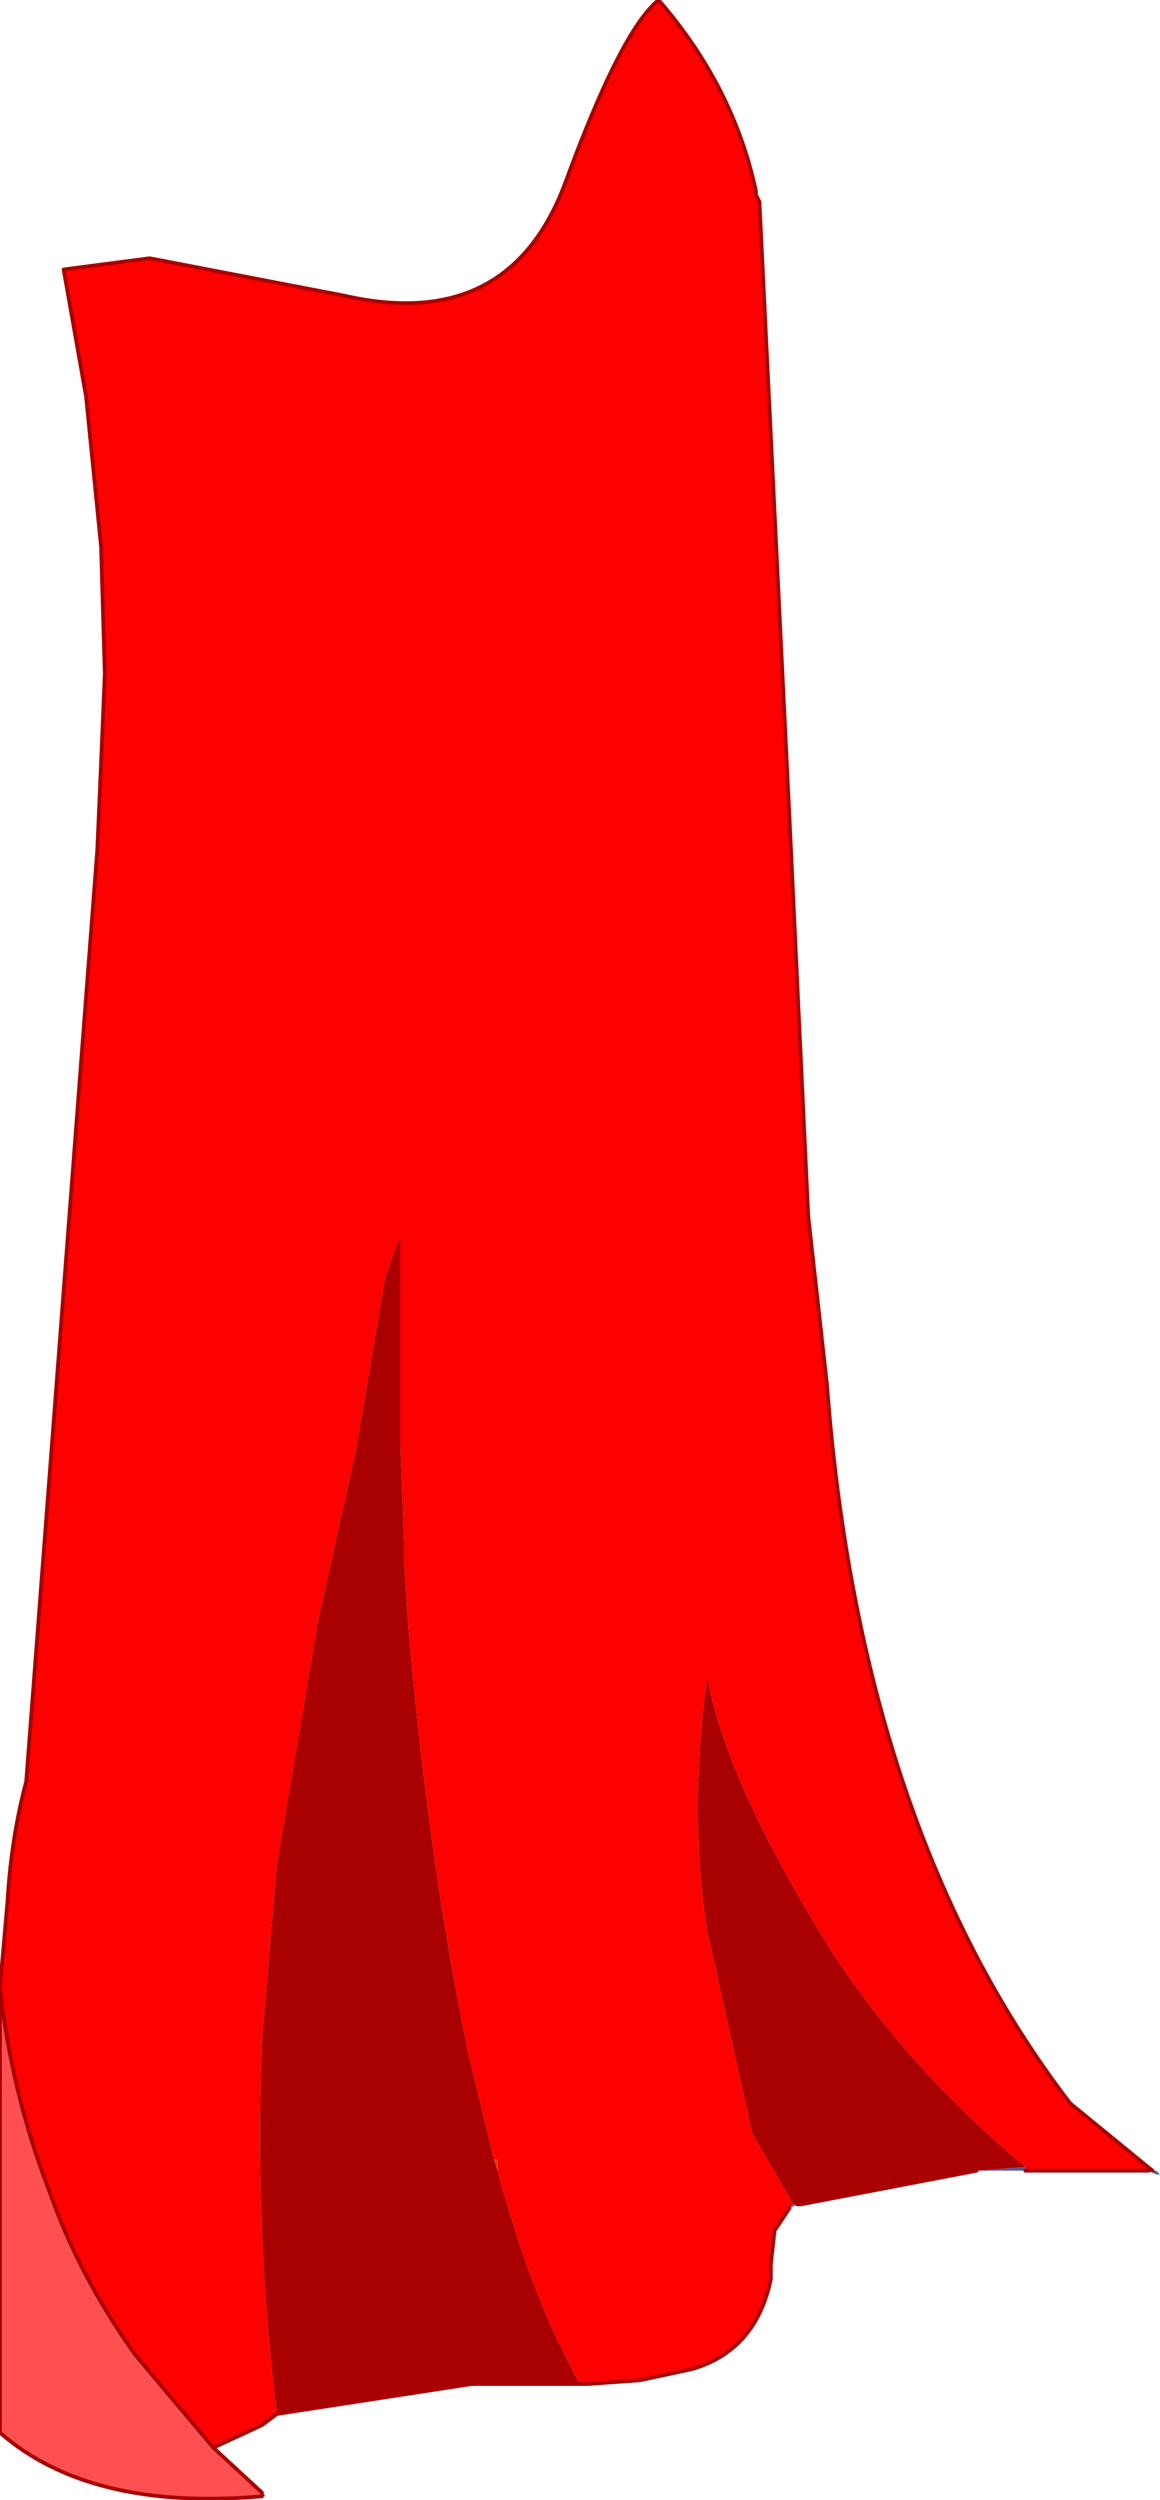
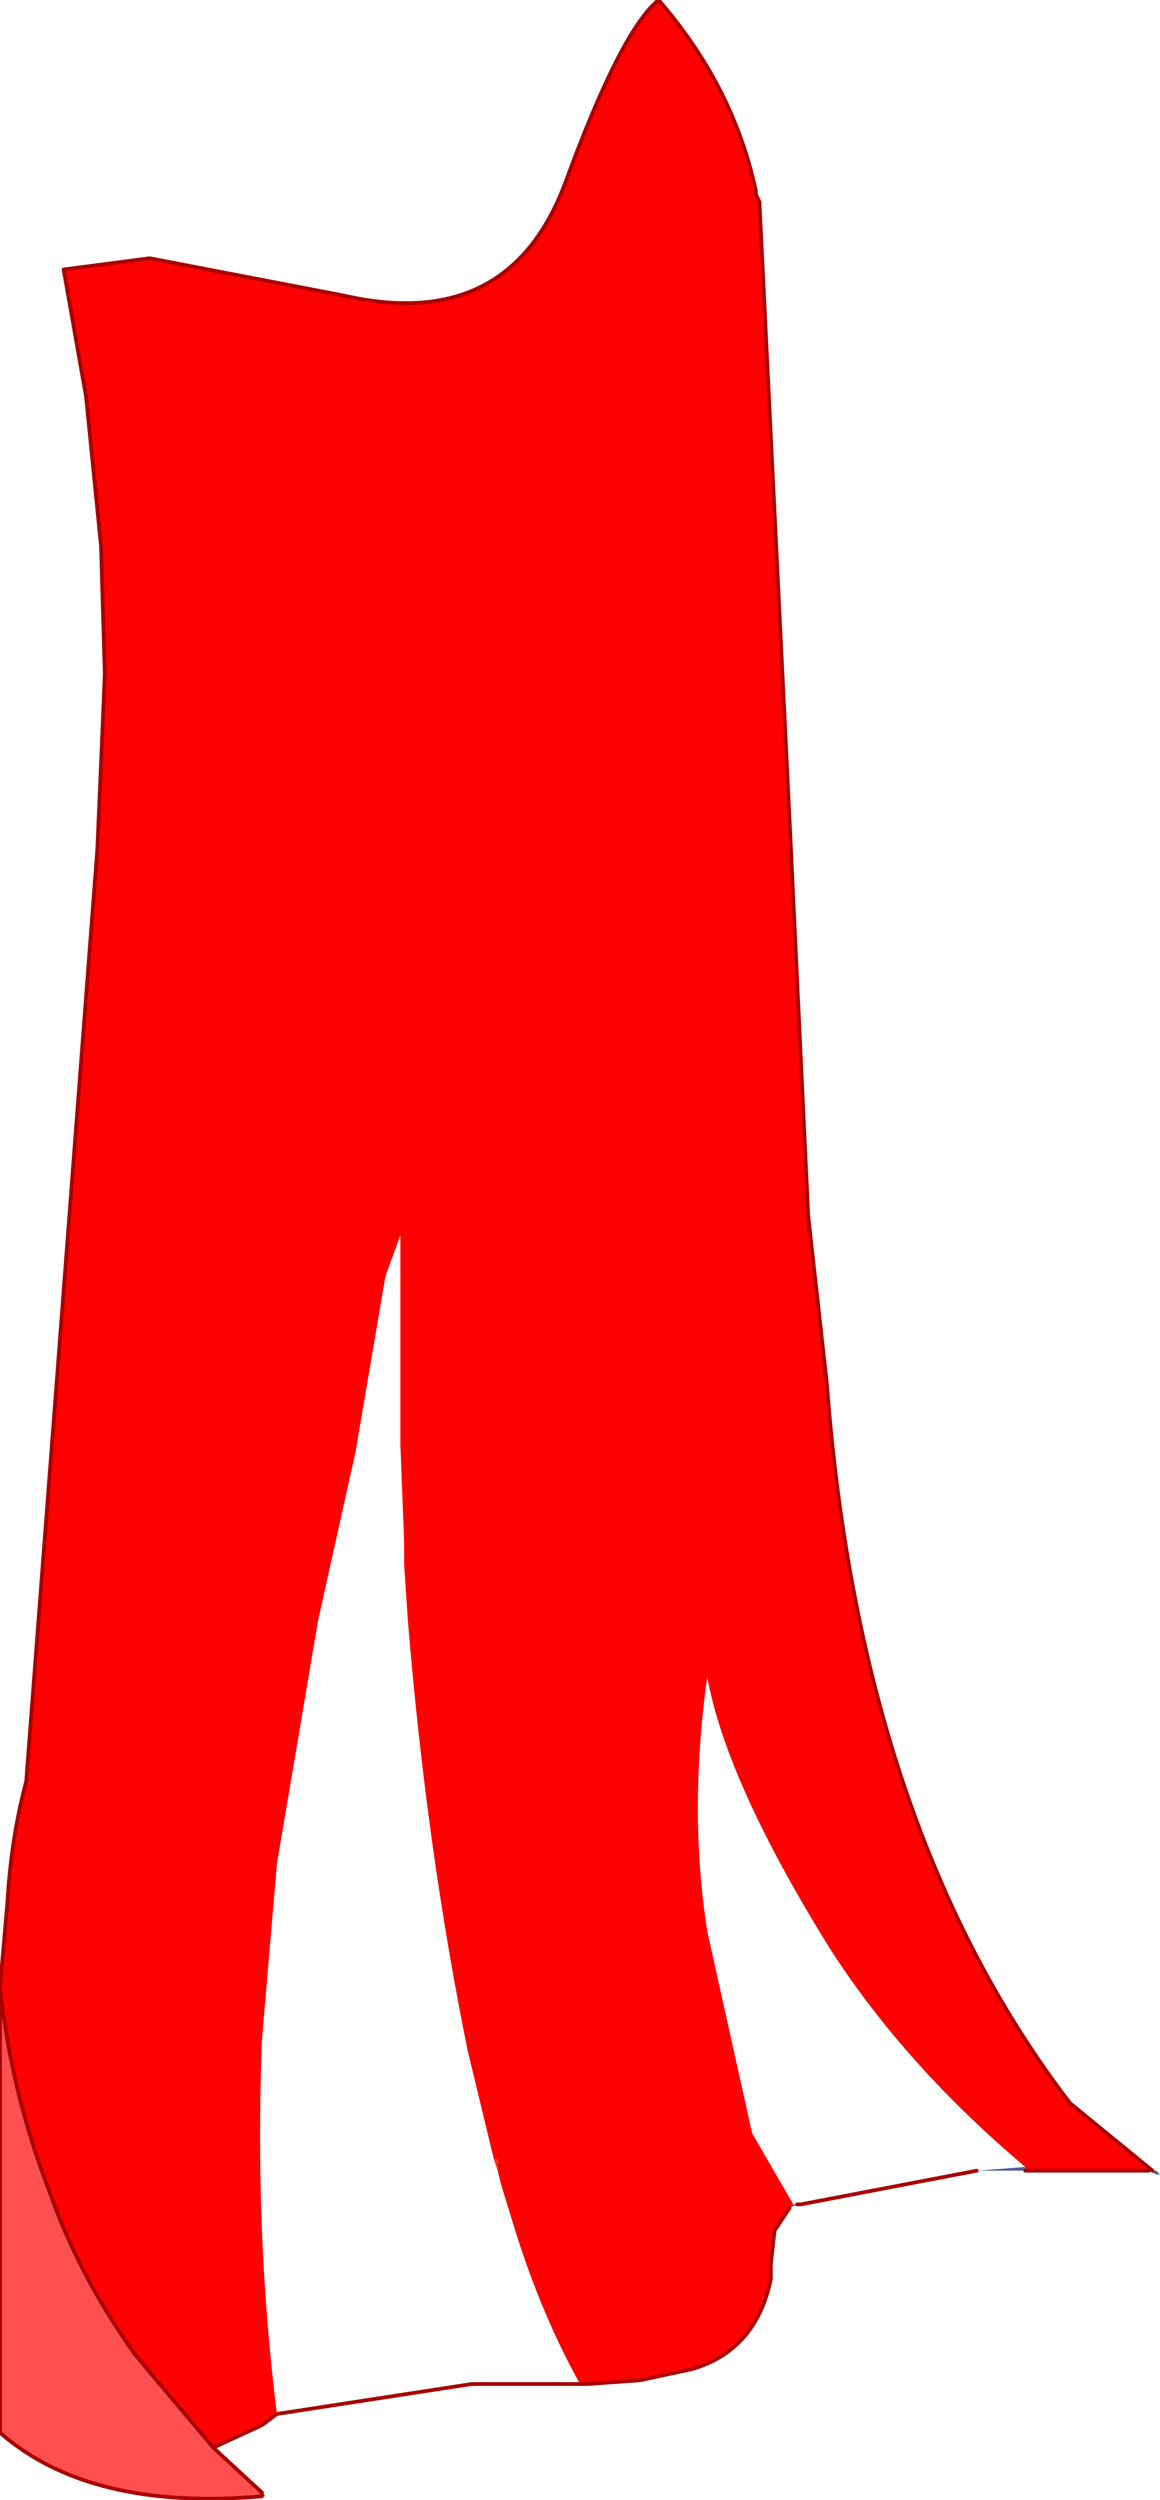
<svg xmlns="http://www.w3.org/2000/svg" xmlns:xlink="http://www.w3.org/1999/xlink" width="15.5px" height="33.4px">
  <g transform="matrix(1, 0, 0, 1, -285.05, -183.45)">
    <use xlink:href="#object-0" width="15.5" height="33.4" transform="matrix(1, 0, 0, 1, 285.05, 183.45)" />
  </g>
  <defs>
    <g transform="matrix(1, 0, 0, 1, -285.05, -183.45)" id="object-0">
      <path fill-rule="evenodd" fill="#ff0000" stroke="none" d="M285.05 210L285.15 208.85Q285.2 208 285.4 207.25L286.35 194.8L286.4 193.65L286.45 192.45L286.4 190.75L286.2 188.75L285.9 187.05L287.05 186.9L289.65 187.4Q291.85 187.9 292.6 185.9Q293.35 183.85 293.85 183.45Q294.85 184.6 295.15 186L295.15 186.05L295.2 186.15L295.2 186.2L295.6 194.4L295.85 199.7L296.1 201.95Q296.55 207.9 299.35 211.55L300.45 212.45L300.4 212.45L298.75 212.45L298.75 212.4Q297.15 211.05 296.15 209.5Q294.75 207.25 294.5 205.85L294.5 205.75L294.5 205.85Q294.25 207.65 294.5 209.25L295.1 211.95L295.65 212.9L295.6 212.95L295.4 213.25L295.35 213.7L295.35 213.9Q295.15 214.85 294.3 215.1L293.6 215.25L292.9 215.3L292.8 215.3Q292.3 214.4 291.95 213.3L291.75 212.65L291.7 212.45L291.7 212.3L291.65 212.3L291.3 210.85Q290.75 208.15 290.5 205.1L290.45 204.35L290.45 204.05L290.4 202.75L290.4 199.95L290.2 200.5L289.8 202.85L289.3 205.1L288.75 208.35L288.55 210.7Q288.45 213.3 288.75 215.7L288.55 215.85L287.9 216.15L287.1 215.2L286.85 214.9Q286.1 213.85 285.7 212.7Q285.2 211.4 285.05 210" />
      <path fill-rule="evenodd" fill="#555ba0" stroke="none" d="M300.45 212.45L300.5 212.45L300.55 212.5L300.5 212.5L300.4 212.45L300.45 212.45M298.75 212.45L298.1 212.45L298.75 212.4L298.75 212.45M295.7 212.9L295.6 212.95L295.65 212.9L295.7 212.9" />
-       <path fill-rule="evenodd" fill="#a90101" stroke="none" d="M298.1 212.45L295.75 212.9L295.7 212.9L295.65 212.9L295.1 211.95L294.5 209.25Q294.25 207.65 294.5 205.85Q294.75 207.25 296.15 209.5Q297.15 211.05 298.75 212.4L298.1 212.45M292.8 215.3L291.35 215.3L288.75 215.7Q288.45 213.3 288.55 210.7L288.75 208.35L289.3 205.1L289.8 202.85L290.2 200.5L290.4 199.95L290.4 202.75L290.45 204.05L290.45 204.35L290.5 205.1Q290.75 208.15 291.3 210.85L291.65 212.3L291.7 212.45L291.75 212.65L291.95 213.3Q292.3 214.4 292.8 215.3M290.5 205.1L290.5 205.15L290.5 205.1" />
      <path fill-rule="evenodd" fill="#fe5050" stroke="none" d="M287.9 216.15L288.55 216.75L288.55 216.8Q286.25 217 285.05 215.95L285.05 210Q285.2 211.4 285.7 212.7Q286.1 213.85 286.85 214.9L287.1 215.2L287.9 216.15" />
      <path fill-rule="evenodd" fill="#616161" stroke="none" d="M288.55 216.75L288.6 216.8L288.55 216.8L288.55 216.75" />
      <path fill-rule="evenodd" fill="#ad1c07" stroke="none" d="M294.5 205.85L294.5 205.75L294.5 205.85" />
      <path fill-rule="evenodd" fill="#e9350a" stroke="none" d="M291.65 212.3L291.7 212.3L291.7 212.45L291.65 212.3" />
-       <path fill-rule="evenodd" fill="#ded5a5" stroke="none" d="M290.5 205.1L290.5 205.15L290.5 205.1" />
      <path fill="none" stroke="#a90101" stroke-width="0.05" stroke-linecap="round" stroke-linejoin="round" d="M285.05 210L285.15 208.85Q285.2 208 285.4 207.25L286.35 194.8L286.4 193.65L286.45 192.45L286.4 190.75L286.2 188.75L285.9 187.05L287.05 186.9L289.65 187.4Q291.85 187.9 292.6 185.9Q293.35 183.85 293.85 183.45Q294.85 184.6 295.15 186L295.15 186.05L295.2 186.15L295.2 186.2L295.6 194.4L295.85 199.7L296.1 201.95Q296.55 207.9 299.35 211.55L300.45 212.45M300.4 212.45L298.75 212.45M298.1 212.45L295.75 212.9L295.7 212.9M295.6 212.95L295.4 213.25L295.35 213.7L295.35 213.9Q295.15 214.85 294.3 215.1L293.6 215.25L292.9 215.3L292.8 215.3L291.35 215.3L288.75 215.7L288.55 215.85L287.9 216.15L288.55 216.75L288.55 216.8Q286.25 217 285.05 215.95L285.05 210Q285.2 211.4 285.7 212.7Q286.1 213.85 286.85 214.9L287.1 215.2L287.9 216.15" />
    </g>
  </defs>
</svg>